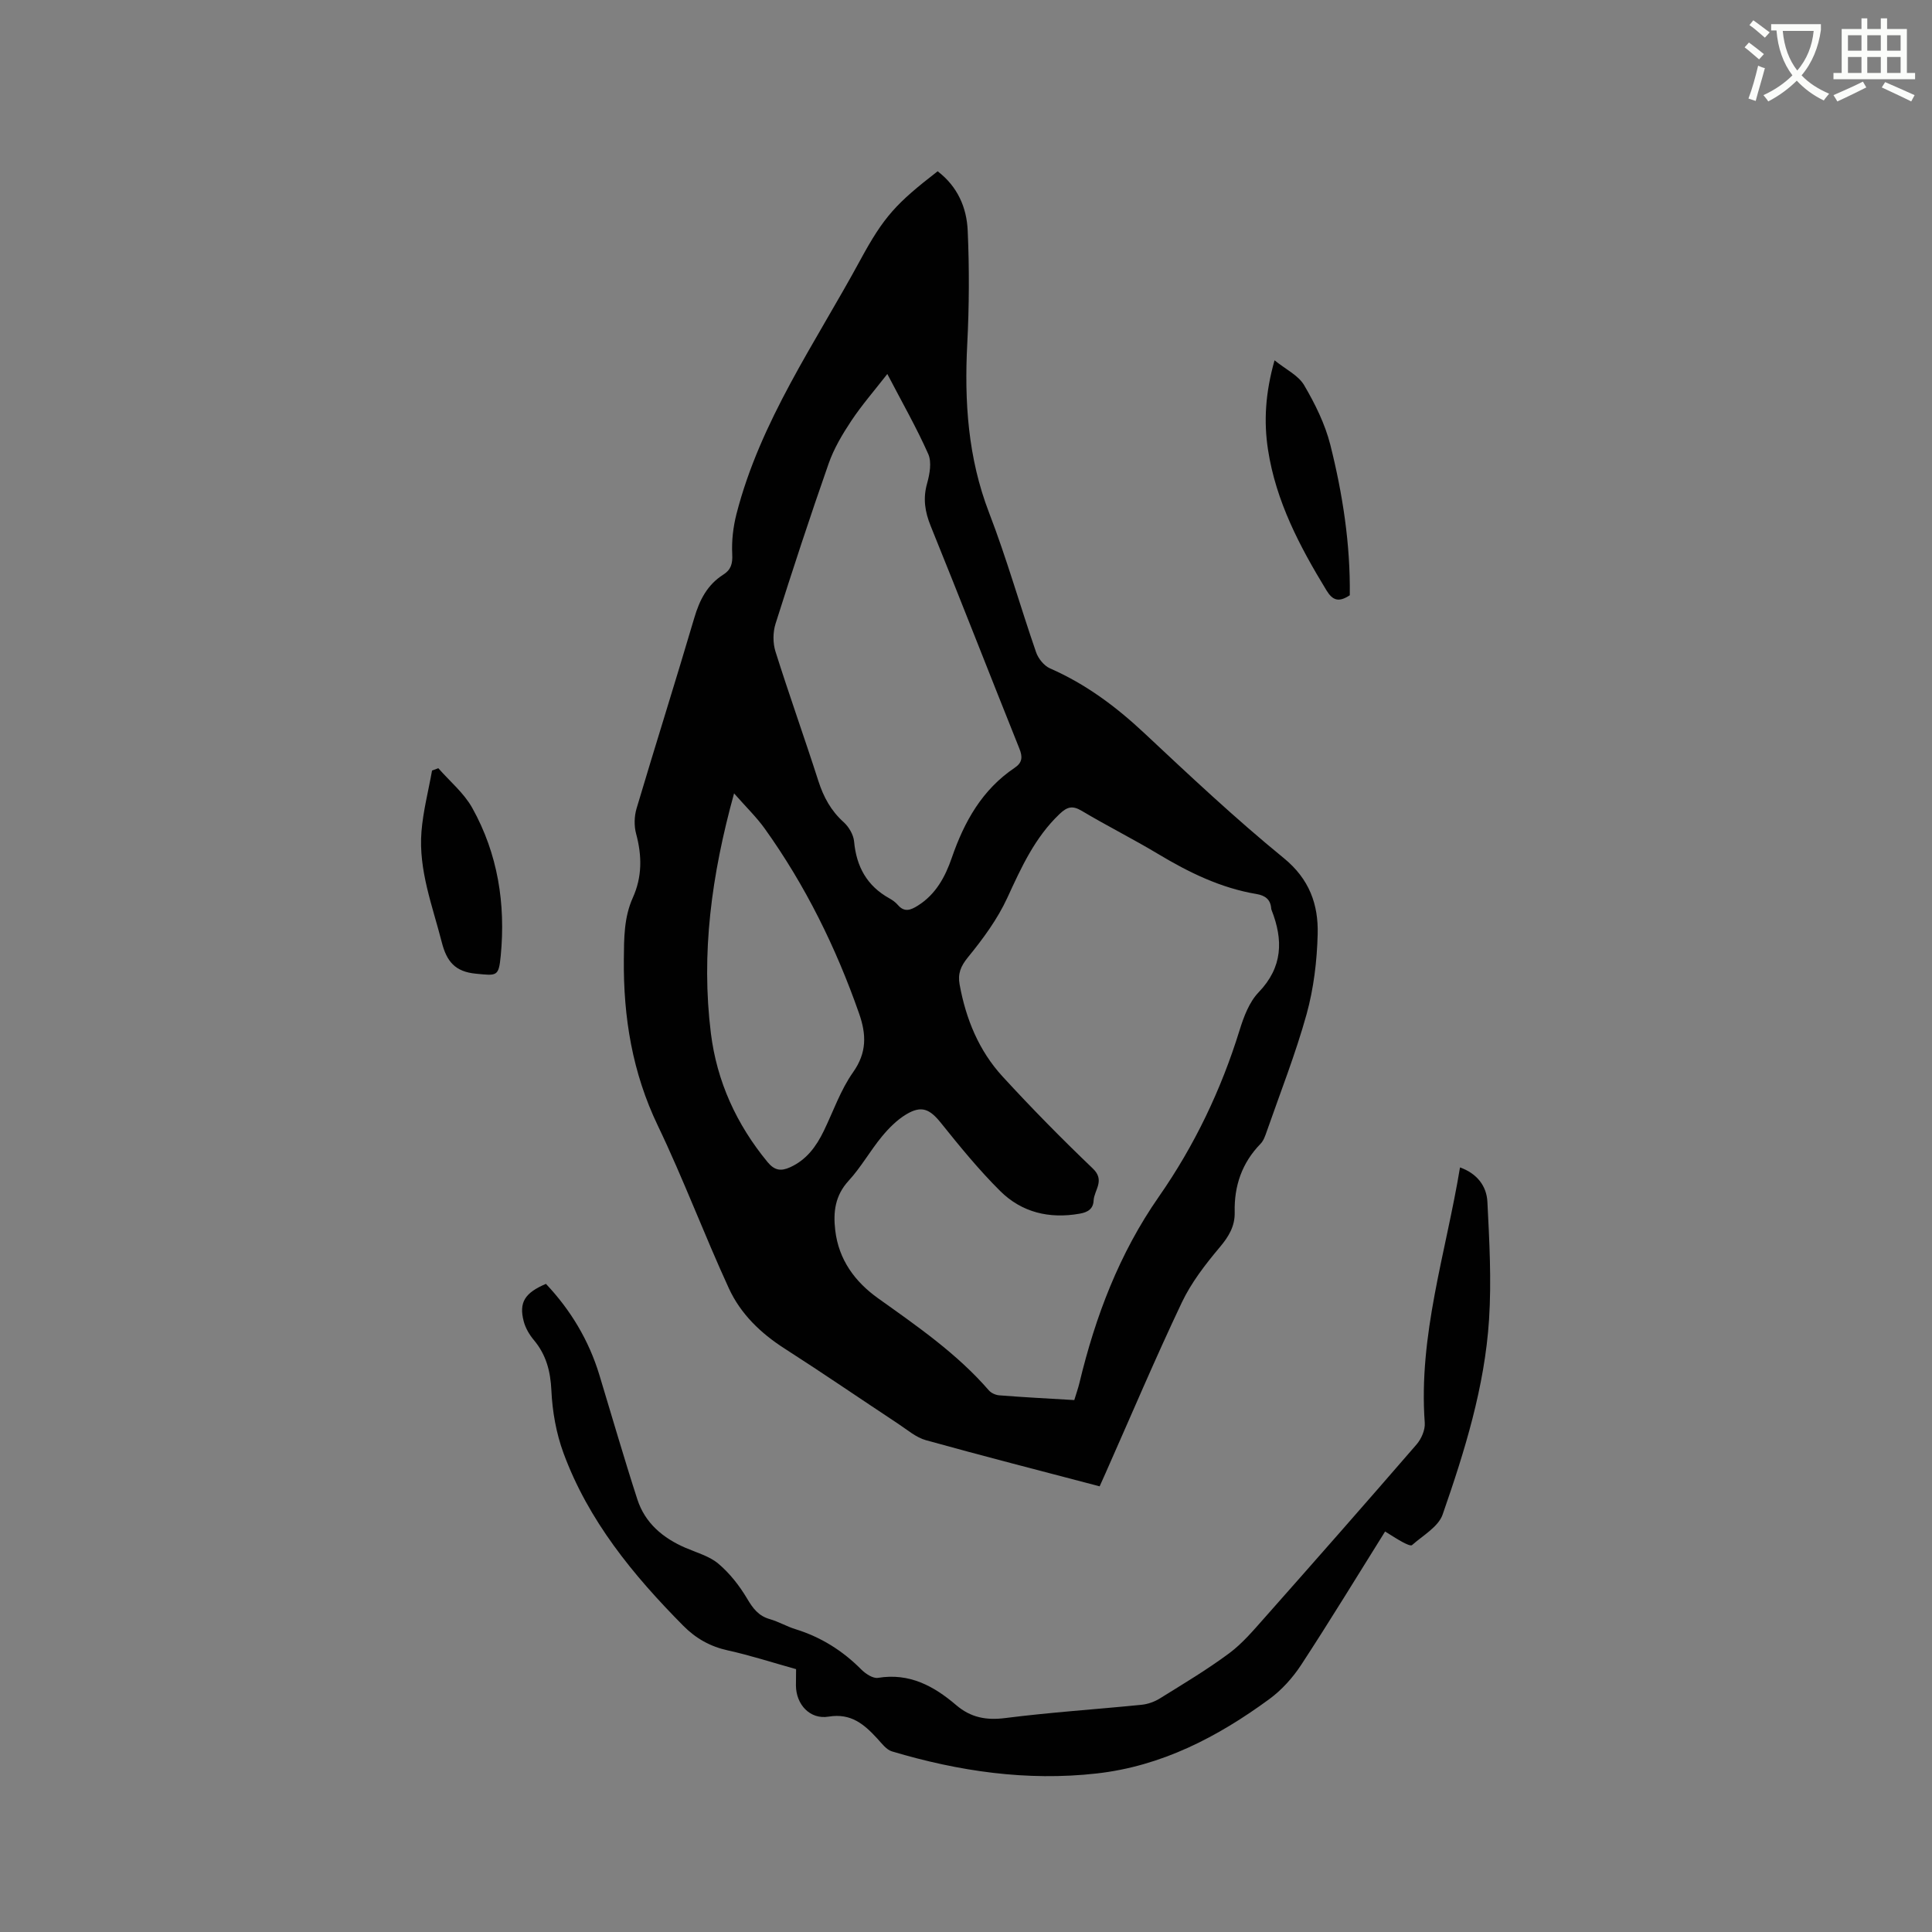
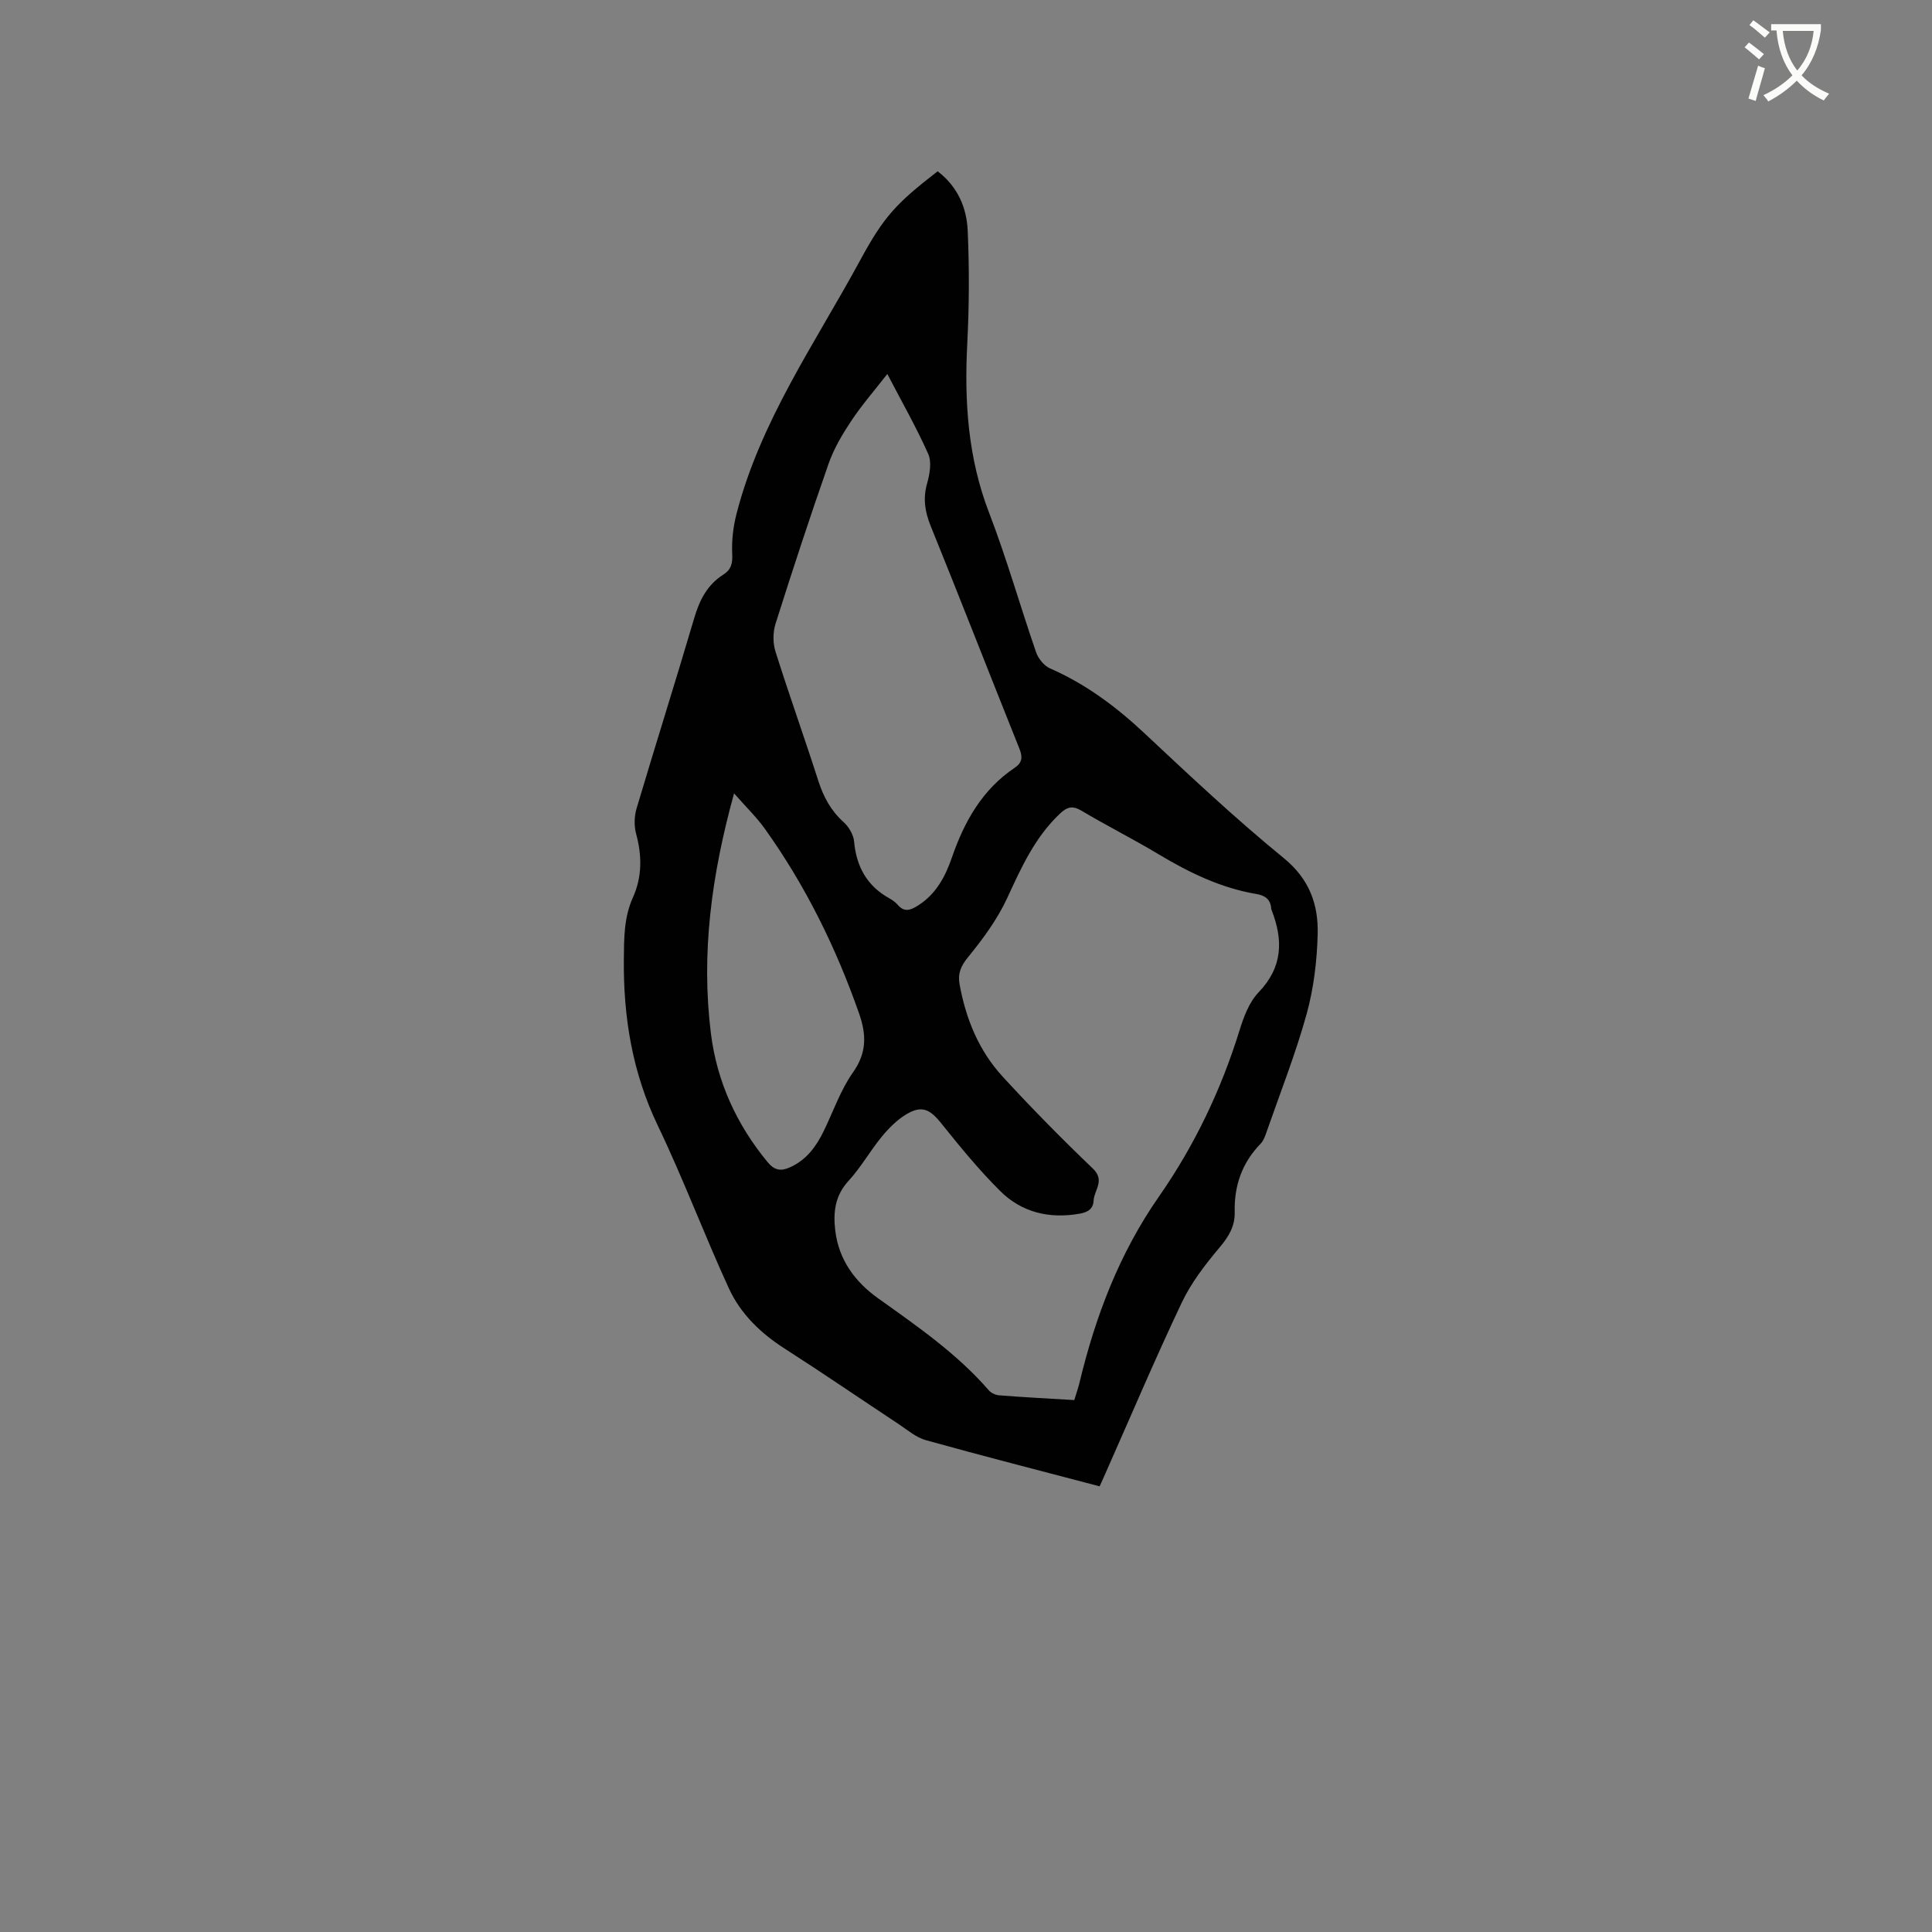
<svg xmlns="http://www.w3.org/2000/svg" enable-background="new 0 0 400 400" viewBox="0 0 400 400">
  <rect x="0" y="0" width="400" height="400" fill="#808080" stroke="none" />
-   <path d="m362.1 8.8c1.1.8 2.1 1.6 3.1 2.4l-1 1.1c-1.3-1.1-2.3-2-3-2.5zm1.9 4.8c.5.2.9.4 1.4.5-.6 2.3-1.3 4.5-1.9 6.8l-1.5-.5c.8-2.1 1.4-4.3 2-6.8zm-1-9.4c1.3.9 2.4 1.8 3.4 2.5l-1 1.1c-1.4-1.2-2.4-2.1-3.2-2.6zm3.7 2.2v-1.4h10.3v1.2c-.5 3.6-1.8 6.8-4 9.4 1.5 1.6 3.4 2.8 5.7 3.8-.3.4-.7.8-1.1 1.4-2.3-1.1-4.1-2.5-5.6-4.1-1.6 1.6-3.6 3.1-5.9 4.3-.3-.5-.7-.9-1-1.3 2.4-1.1 4.4-2.5 6-4.1-1.9-2.5-3-5.6-3.3-9.3h-1.1zm8.8 0h-6.4c.3 3.3 1.3 6 3 8.2 2-2.3 3.1-5.1 3.4-8.2z" fill="#fbfcfa" />
-   <path d="m385.3 3.8h1.3v2.2h2.8v-2.2h1.3v2.2h4.1v9.1h1.7v1.3h-16.9v-1.3h1.7v-9.1h4.1v-2.2zm.4 13.1.7 1.2c-1.8.9-3.8 1.9-6 2.9-.2-.4-.5-.8-.8-1.3 2.3-1 4.3-1.9 6.1-2.8zm-3.1-6.4h2.8v-3.2h-2.8zm0 4.6h2.8v-3.3h-2.8zm4-4.6h2.8v-3.2h-2.8zm0 4.6h2.8v-3.3h-2.8zm3.7 1.9c2.1.9 4.1 1.8 6.1 2.7l-.7 1.3c-2.2-1.1-4.2-2-6.1-2.9zm3.2-9.7h-2.8v3.2h2.8zm-2.8 7.8h2.8v-3.3h-2.8z" fill="#fbfcfa" />
+   <path d="m362.1 8.8c1.1.8 2.1 1.6 3.1 2.4l-1 1.1c-1.3-1.1-2.3-2-3-2.5zm1.9 4.8c.5.2.9.4 1.4.5-.6 2.3-1.3 4.5-1.9 6.8l-1.5-.5zm-1-9.4c1.3.9 2.4 1.8 3.4 2.5l-1 1.1c-1.4-1.2-2.4-2.1-3.2-2.6zm3.7 2.2v-1.4h10.3v1.2c-.5 3.6-1.8 6.8-4 9.4 1.5 1.6 3.4 2.8 5.7 3.8-.3.4-.7.8-1.1 1.4-2.3-1.1-4.1-2.5-5.6-4.1-1.6 1.6-3.6 3.1-5.9 4.3-.3-.5-.7-.9-1-1.3 2.4-1.1 4.4-2.5 6-4.1-1.9-2.5-3-5.6-3.3-9.3h-1.1zm8.8 0h-6.4c.3 3.3 1.3 6 3 8.2 2-2.3 3.1-5.1 3.4-8.2z" fill="#fbfcfa" />
  <g fill="#010101">
    <path d="m194.13 35.46c4.17 3.19 6.01 7.56 6.22 12.26.35 7.81.31 15.66-.09 23.46-.62 11.97.14 23.61 4.52 34.98 3.65 9.47 6.41 19.28 9.73 28.88.45 1.31 1.65 2.8 2.88 3.34 7.38 3.23 13.65 7.9 19.51 13.39 9.44 8.84 18.88 17.72 28.89 25.89 5.33 4.35 7.18 9.63 7.02 15.75-.14 5.54-.82 11.22-2.29 16.55-2.29 8.25-5.45 16.25-8.27 24.34-.31.88-.64 1.87-1.27 2.51-3.85 3.96-5.48 8.71-5.35 14.16.07 2.9-1.23 5.05-3.11 7.28-2.96 3.52-5.87 7.28-7.83 11.4-5.53 11.65-10.56 23.54-15.79 35.33-.38.85-.76 1.7-1.23 2.75-12.07-3.18-24.05-6.24-35.96-9.55-2.06-.57-3.86-2.15-5.71-3.37-7.87-5.2-15.64-10.53-23.58-15.62-4.96-3.18-9.09-7.18-11.51-12.44-5.12-11.14-9.42-22.66-14.72-33.71-5.27-10.98-7.14-22.41-7.03-34.42.04-4.38.02-8.67 1.85-12.74 1.96-4.34 1.92-8.71.69-13.26-.44-1.62-.39-3.6.09-5.22 3.92-13.19 8.07-26.3 11.96-39.49 1.09-3.71 2.7-6.84 6-8.94 1.6-1.01 1.95-2.28 1.85-4.24-.14-2.74.19-5.61.87-8.28 4.94-19.28 16.34-35.45 25.65-52.62 4.89-9.01 7.4-11.7 16.01-18.37zm28.29 254.41c.41-1.36.8-2.45 1.07-3.57 3.31-13.78 8.25-26.79 16.44-38.54 7.36-10.56 12.88-22.09 16.7-34.43.86-2.79 2-5.85 3.95-7.88 5.02-5.22 5.12-10.83 2.69-17.03-.04-.1-.07-.2-.08-.31-.13-1.9-1.27-2.71-3.03-3.01-7.43-1.24-14.03-4.48-20.43-8.32-5.17-3.1-10.58-5.81-15.76-8.9-1.94-1.16-3.03-.84-4.59.64-5.13 4.88-7.93 11.07-10.83 17.37-2.04 4.43-5.05 8.51-8.15 12.31-1.52 1.87-2.13 3.41-1.72 5.64 1.3 7.13 3.98 13.69 8.89 19.04 6.01 6.55 12.26 12.9 18.69 19.05 2.6 2.49.27 4.45.16 6.63-.08 1.7-1.15 2.42-2.89 2.72-6.29 1.11-11.99-.26-16.45-4.69-4.41-4.38-8.37-9.24-12.27-14.1-2.28-2.84-3.98-3.69-7.16-1.79-1.94 1.16-3.64 2.88-5.09 4.64-2.42 2.94-4.3 6.34-6.87 9.13-2.81 3.07-3.21 6.48-2.76 10.27.72 6.11 4.1 10.66 8.9 14.08 8.11 5.79 16.31 11.44 22.91 19.05.49.56 1.42.97 2.17 1.02 5.06.4 10.13.66 15.51.98zm-38.71-212.44c-2.71 3.48-5.3 6.45-7.46 9.7-1.84 2.77-3.6 5.73-4.69 8.85-3.85 10.98-7.48 22.05-10.99 33.15-.56 1.76-.57 4-.02 5.75 2.83 8.99 6.01 17.86 8.89 26.83 1.07 3.32 2.6 6.14 5.22 8.5 1.08.97 2.04 2.6 2.17 4.01.48 5.22 2.67 9.2 7.3 11.77.64.36 1.28.81 1.75 1.36 1.37 1.6 2.67 1.08 4.15.15 3.73-2.34 5.68-5.98 7.03-9.91 2.58-7.48 6.28-14.1 13.02-18.63 1.6-1.08 1.67-2.25.96-4-6.15-15.33-12.13-30.72-18.34-46.03-1.21-2.99-1.64-5.71-.75-8.86.54-1.93.98-4.4.23-6.08-2.44-5.49-5.44-10.74-8.47-16.56zm-31.73 86.83c-4.69 16.98-6.85 33.15-4.8 49.66 1.24 9.99 5.3 18.86 11.73 26.67 1.45 1.76 2.78 1.93 4.65 1.09 3.4-1.53 5.42-4.29 6.98-7.5 1.99-4.09 3.49-8.52 6.08-12.18 2.88-4.08 2.76-7.84 1.25-12.15-4.78-13.66-11.12-26.53-19.55-38.31-1.7-2.37-3.83-4.42-6.34-7.28z" />
-     <path d="m164.82 345.58c-4.94-1.38-9.48-2.86-14.13-3.88-3.67-.81-6.64-2.49-9.24-5.12-10.37-10.47-19.63-21.74-24.79-35.75-1.5-4.08-2.3-8.58-2.5-12.93-.19-4.02-1.08-7.42-3.65-10.48-.92-1.1-1.72-2.47-2.08-3.85-1.02-3.91.2-5.88 4.6-7.76 5.1 5.4 8.87 11.65 11.06 18.85 2.61 8.6 5.1 17.23 7.87 25.78 1.6 4.92 5.31 8.01 9.99 10.03 2.33 1 4.95 1.72 6.81 3.3 2.34 1.98 4.34 4.54 5.92 7.2 1.2 2.03 2.35 3.58 4.69 4.25 1.82.52 3.5 1.52 5.31 2.08 5.27 1.63 9.76 4.44 13.64 8.35.89.89 2.43 1.91 3.48 1.73 6.48-1.06 11.54 1.69 16.16 5.64 3.03 2.59 6.23 3.19 10.21 2.68 9.35-1.19 18.77-1.8 28.15-2.74 1.3-.13 2.68-.61 3.79-1.3 4.86-3.02 9.79-5.96 14.37-9.36 2.76-2.05 5.05-4.78 7.36-7.38 10.54-11.9 21.04-23.84 31.45-35.87.99-1.15 1.8-3.01 1.69-4.47-1.33-18.11 4.38-35.19 7.3-52.88 3.57 1.28 5.51 3.89 5.67 7.13.41 8.12.86 16.3.34 24.39-.9 13.93-5.05 27.25-9.61 40.35-.89 2.55-4.09 4.33-6.34 6.33-.26.23-1.33-.29-1.94-.62-1.19-.64-2.32-1.39-3.63-2.2-5.86 9.37-11.47 18.59-17.38 27.62-1.75 2.67-4.03 5.2-6.59 7.08-10.71 7.85-22.31 13.89-35.76 15.4-14.44 1.62-28.53-.44-42.36-4.57-1.17-.35-2.11-1.64-3.02-2.63-2.73-2.97-5.45-5.34-10.11-4.57-3.86.64-6.74-2.52-6.76-6.46.02-1.05.03-2.1.03-3.37z" />
-     <path d="m90.75 159.05c2.38 2.72 5.31 5.14 7.03 8.23 5.29 9.49 6.93 19.86 5.89 30.61-.42 4.36-.81 4.12-5.16 3.7-4.3-.41-6.03-2.54-7.04-6.49-1.93-7.56-4.84-14.95-4.21-22.92.34-4.25 1.44-8.43 2.19-12.65.44-.15.87-.31 1.3-.48z" />
-     <path d="m279.46 123.24c-2.29 1.52-3.56 1.08-4.84-1.03-5.54-9.08-10.45-18.42-12.09-29.08-.91-5.9-.55-11.81 1.35-18.53 2.32 1.88 4.92 3.1 6.12 5.14 2.27 3.86 4.34 8.05 5.43 12.36 2.55 10.16 4.16 20.51 4.03 31.14z" />
  </g>
</svg>